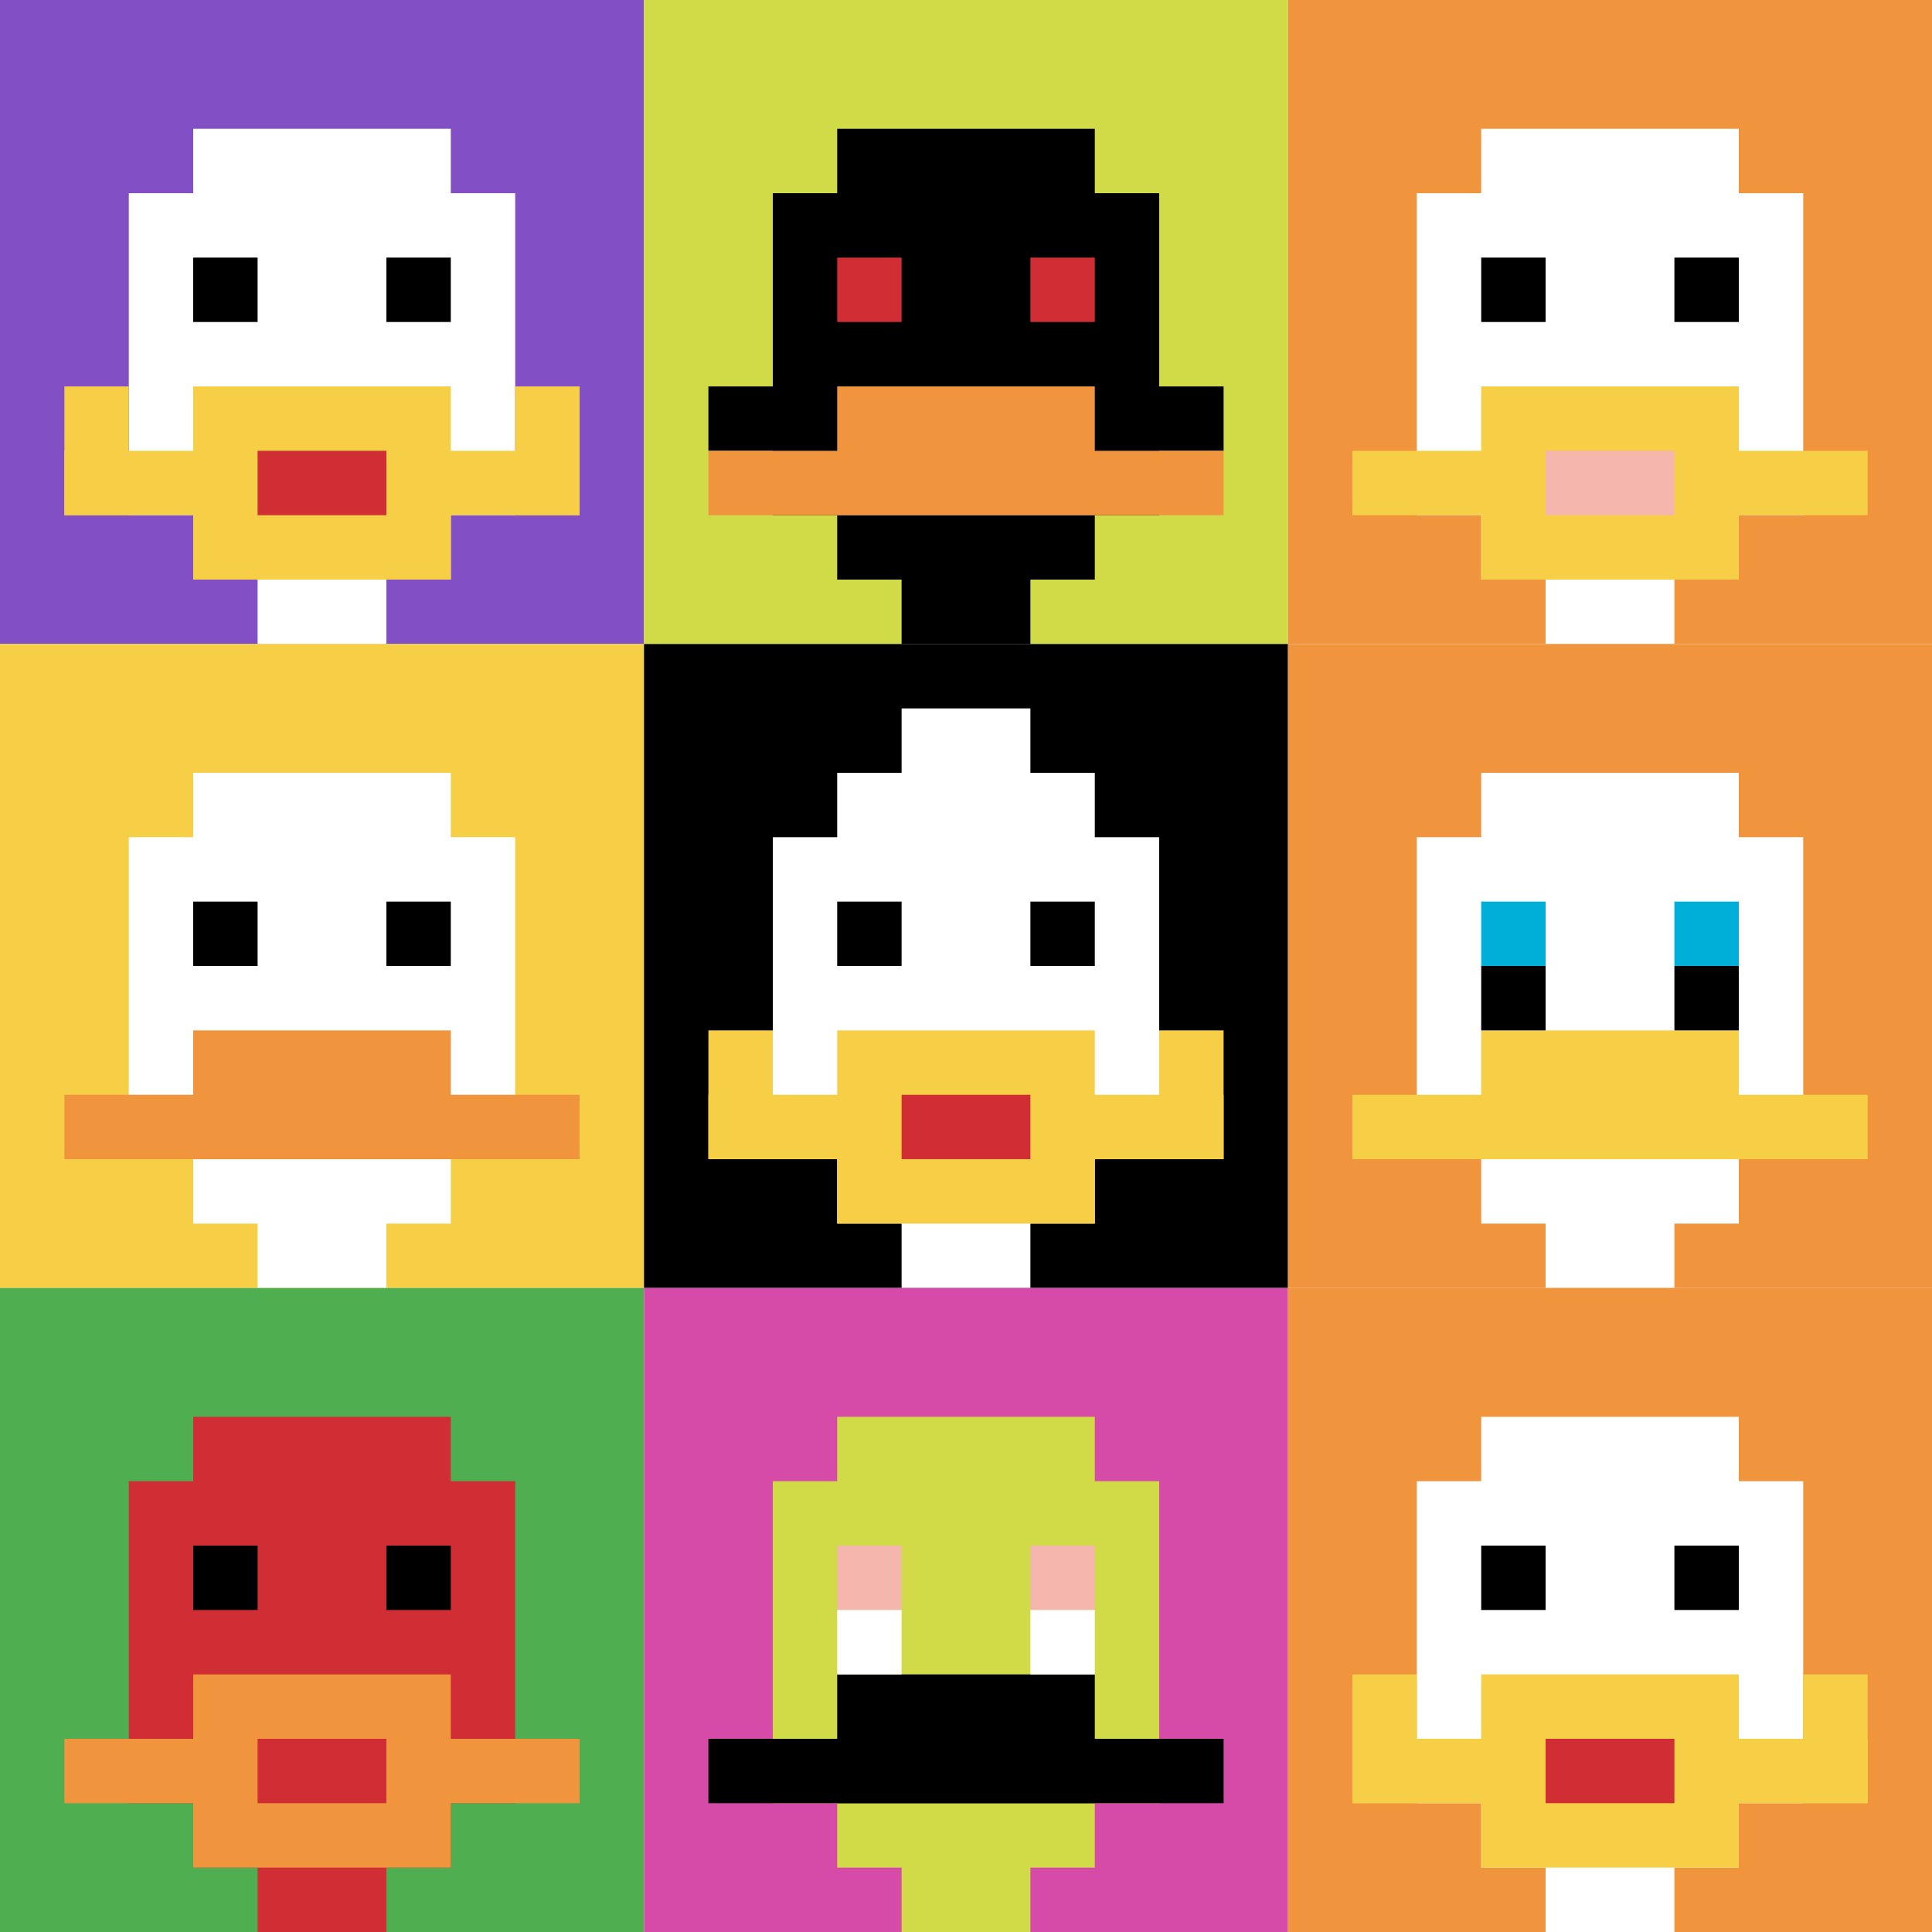
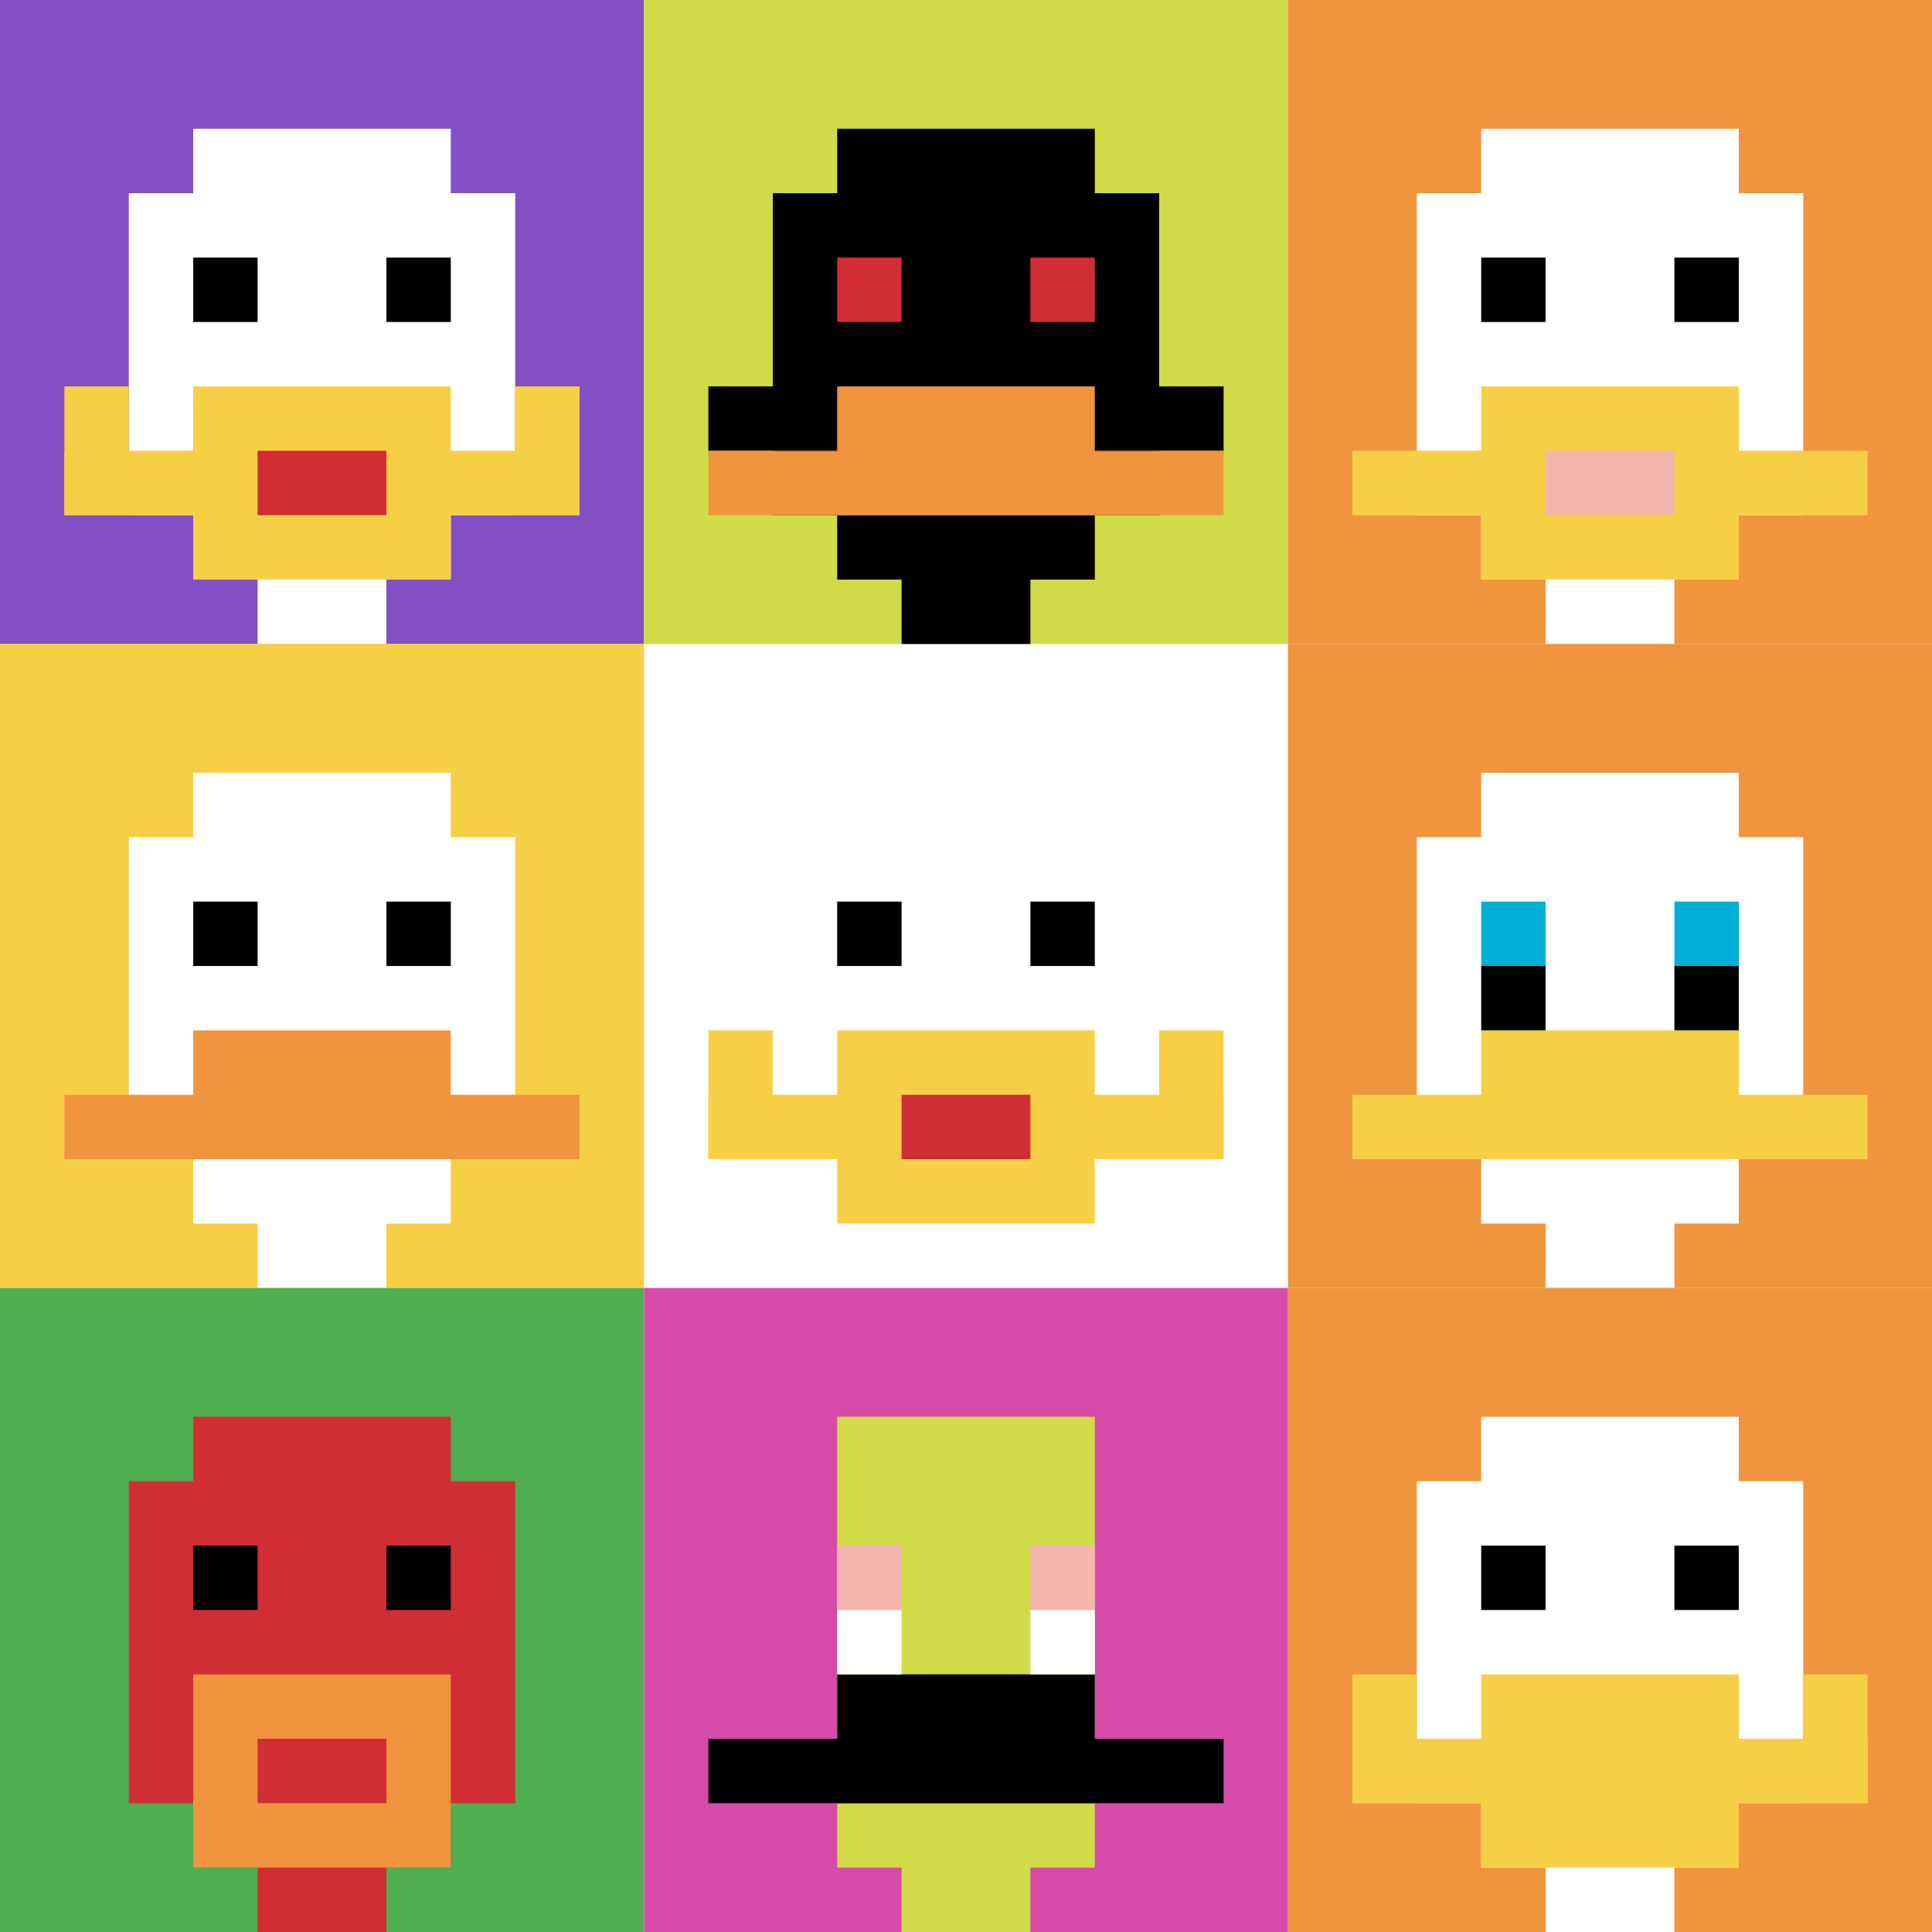
<svg xmlns="http://www.w3.org/2000/svg" version="1.1" width="690" height="690">
  <title>'goose-pfp-722714' by Dmitri Cherniak</title>
  <desc>seed=722714
backgroundColor=#ffffff
padding=20
innerPadding=0
timeout=500
dimension=3
border=false
Save=function(){return n.handleSave()}
frame=1

Rendered at Sun Sep 15 2024 18:52:29 GMT+0300 (GMT+03:00)
Generated in 8ms
</desc>
  <defs />
  <rect width="100%" height="100%" fill="#ffffff" />
  <g>
    <g id="0-0">
      <rect x="0" y="0" height="230" width="230" fill="#834FC4" />
      <g>
        <rect id="0-0-3-2-4-7" x="69" y="46" width="92" height="161" fill="#ffffff" />
        <rect id="0-0-2-3-6-5" x="46" y="69" width="138" height="115" fill="#ffffff" />
        <rect id="0-0-4-8-2-2" x="92" y="184" width="46" height="46" fill="#ffffff" />
        <rect id="0-0-1-7-8-1" x="23" y="161" width="184" height="23" fill="#F7CF46" />
        <rect id="0-0-3-6-4-3" x="69" y="138" width="92" height="69" fill="#F7CF46" />
        <rect id="0-0-4-7-2-1" x="92" y="161" width="46" height="23" fill="#D12D35" />
        <rect id="0-0-1-6-1-2" x="23" y="138" width="23" height="46" fill="#F7CF46" />
        <rect id="0-0-8-6-1-2" x="184" y="138" width="23" height="46" fill="#F7CF46" />
        <rect id="0-0-3-4-1-1" x="69" y="92" width="23" height="23" fill="#000000" />
        <rect id="0-0-6-4-1-1" x="138" y="92" width="23" height="23" fill="#000000" />
      </g>
      <rect x="0" y="0" stroke="white" stroke-width="0" height="230" width="230" fill="none" />
    </g>
    <g id="1-0">
      <rect x="230" y="0" height="230" width="230" fill="#D1DB47" />
      <g>
        <rect id="230-0-3-2-4-7" x="299" y="46" width="92" height="161" fill="#000000" />
        <rect id="230-0-2-3-6-5" x="276" y="69" width="138" height="115" fill="#000000" />
        <rect id="230-0-4-8-2-2" x="322" y="184" width="46" height="46" fill="#000000" />
        <rect id="230-0-1-6-8-1" x="253" y="138" width="184" height="23" fill="#000000" />
        <rect id="230-0-1-7-8-1" x="253" y="161" width="184" height="23" fill="#F0943E" />
        <rect id="230-0-3-6-4-2" x="299" y="138" width="92" height="46" fill="#F0943E" />
        <rect id="230-0-3-4-1-1" x="299" y="92" width="23" height="23" fill="#D12D35" />
        <rect id="230-0-6-4-1-1" x="368" y="92" width="23" height="23" fill="#D12D35" />
      </g>
      <rect x="230" y="0" stroke="white" stroke-width="0" height="230" width="230" fill="none" />
    </g>
    <g id="2-0">
      <rect x="460" y="0" height="230" width="230" fill="#F0943E" />
      <g>
        <rect id="460-0-3-2-4-7" x="529" y="46" width="92" height="161" fill="#ffffff" />
        <rect id="460-0-2-3-6-5" x="506" y="69" width="138" height="115" fill="#ffffff" />
        <rect id="460-0-4-8-2-2" x="552" y="184" width="46" height="46" fill="#ffffff" />
        <rect id="460-0-1-7-8-1" x="483" y="161" width="184" height="23" fill="#F7CF46" />
        <rect id="460-0-3-6-4-3" x="529" y="138" width="92" height="69" fill="#F7CF46" />
        <rect id="460-0-4-7-2-1" x="552" y="161" width="46" height="23" fill="#F4B6AD" />
        <rect id="460-0-3-4-1-1" x="529" y="92" width="23" height="23" fill="#000000" />
        <rect id="460-0-6-4-1-1" x="598" y="92" width="23" height="23" fill="#000000" />
      </g>
      <rect x="460" y="0" stroke="white" stroke-width="0" height="230" width="230" fill="none" />
    </g>
    <g id="0-1">
      <rect x="0" y="230" height="230" width="230" fill="#F7CF46" />
      <g>
        <rect id="0-230-3-2-4-7" x="69" y="276" width="92" height="161" fill="#ffffff" />
        <rect id="0-230-2-3-6-5" x="46" y="299" width="138" height="115" fill="#ffffff" />
        <rect id="0-230-4-8-2-2" x="92" y="414" width="46" height="46" fill="#ffffff" />
        <rect id="0-230-1-7-8-1" x="23" y="391" width="184" height="23" fill="#F0943E" />
        <rect id="0-230-3-6-4-2" x="69" y="368" width="92" height="46" fill="#F0943E" />
        <rect id="0-230-3-4-1-1" x="69" y="322" width="23" height="23" fill="#000000" />
        <rect id="0-230-6-4-1-1" x="138" y="322" width="23" height="23" fill="#000000" />
      </g>
      <rect x="0" y="230" stroke="white" stroke-width="0" height="230" width="230" fill="none" />
    </g>
    <g id="1-1">
-       <rect x="230" y="230" height="230" width="230" fill="#000000" />
      <g>
        <rect id="230-230-3-2-4-7" x="299" y="276" width="92" height="161" fill="#ffffff" />
        <rect id="230-230-2-3-6-5" x="276" y="299" width="138" height="115" fill="#ffffff" />
        <rect id="230-230-4-8-2-2" x="322" y="414" width="46" height="46" fill="#ffffff" />
        <rect id="230-230-1-7-8-1" x="253" y="391" width="184" height="23" fill="#F7CF46" />
        <rect id="230-230-3-6-4-3" x="299" y="368" width="92" height="69" fill="#F7CF46" />
        <rect id="230-230-4-7-2-1" x="322" y="391" width="46" height="23" fill="#D12D35" />
        <rect id="230-230-1-6-1-2" x="253" y="368" width="23" height="46" fill="#F7CF46" />
        <rect id="230-230-8-6-1-2" x="414" y="368" width="23" height="46" fill="#F7CF46" />
        <rect id="230-230-3-4-1-1" x="299" y="322" width="23" height="23" fill="#000000" />
        <rect id="230-230-6-4-1-1" x="368" y="322" width="23" height="23" fill="#000000" />
        <rect id="230-230-4-1-2-2" x="322" y="253" width="46" height="46" fill="#ffffff" />
      </g>
      <rect x="230" y="230" stroke="white" stroke-width="0" height="230" width="230" fill="none" />
    </g>
    <g id="2-1">
      <rect x="460" y="230" height="230" width="230" fill="#F0943E" />
      <g>
        <rect id="460-230-3-2-4-7" x="529" y="276" width="92" height="161" fill="#ffffff" />
        <rect id="460-230-2-3-6-5" x="506" y="299" width="138" height="115" fill="#ffffff" />
        <rect id="460-230-4-8-2-2" x="552" y="414" width="46" height="46" fill="#ffffff" />
        <rect id="460-230-1-7-8-1" x="483" y="391" width="184" height="23" fill="#F7CF46" />
        <rect id="460-230-3-6-4-2" x="529" y="368" width="92" height="46" fill="#F7CF46" />
        <rect id="460-230-3-4-1-1" x="529" y="322" width="23" height="23" fill="#00AFD7" />
        <rect id="460-230-6-4-1-1" x="598" y="322" width="23" height="23" fill="#00AFD7" />
        <rect id="460-230-3-5-1-1" x="529" y="345" width="23" height="23" fill="#000000" />
        <rect id="460-230-6-5-1-1" x="598" y="345" width="23" height="23" fill="#000000" />
      </g>
      <rect x="460" y="230" stroke="white" stroke-width="0" height="230" width="230" fill="none" />
    </g>
    <g id="0-2">
      <rect x="0" y="460" height="230" width="230" fill="#4FAE4F" />
      <g>
        <rect id="0-460-3-2-4-7" x="69" y="506" width="92" height="161" fill="#D12D35" />
        <rect id="0-460-2-3-6-5" x="46" y="529" width="138" height="115" fill="#D12D35" />
        <rect id="0-460-4-8-2-2" x="92" y="644" width="46" height="46" fill="#D12D35" />
-         <rect id="0-460-1-7-8-1" x="23" y="621" width="184" height="23" fill="#F0943E" />
        <rect id="0-460-3-6-4-3" x="69" y="598" width="92" height="69" fill="#F0943E" />
        <rect id="0-460-4-7-2-1" x="92" y="621" width="46" height="23" fill="#D12D35" />
        <rect id="0-460-3-4-1-1" x="69" y="552" width="23" height="23" fill="#000000" />
        <rect id="0-460-6-4-1-1" x="138" y="552" width="23" height="23" fill="#000000" />
      </g>
      <rect x="0" y="460" stroke="white" stroke-width="0" height="230" width="230" fill="none" />
    </g>
    <g id="1-2">
      <rect x="230" y="460" height="230" width="230" fill="#D74BA8" />
      <g>
        <rect id="230-460-3-2-4-7" x="299" y="506" width="92" height="161" fill="#D1DB47" />
-         <rect id="230-460-2-3-6-5" x="276" y="529" width="138" height="115" fill="#D1DB47" />
        <rect id="230-460-4-8-2-2" x="322" y="644" width="46" height="46" fill="#D1DB47" />
        <rect id="230-460-1-7-8-1" x="253" y="621" width="184" height="23" fill="#000000" />
        <rect id="230-460-3-6-4-2" x="299" y="598" width="92" height="46" fill="#000000" />
        <rect id="230-460-3-4-1-1" x="299" y="552" width="23" height="23" fill="#F4B6AD" />
        <rect id="230-460-6-4-1-1" x="368" y="552" width="23" height="23" fill="#F4B6AD" />
        <rect id="230-460-3-5-1-1" x="299" y="575" width="23" height="23" fill="#ffffff" />
        <rect id="230-460-6-5-1-1" x="368" y="575" width="23" height="23" fill="#ffffff" />
      </g>
      <rect x="230" y="460" stroke="white" stroke-width="0" height="230" width="230" fill="none" />
    </g>
    <g id="2-2">
      <rect x="460" y="460" height="230" width="230" fill="#F0943E" />
      <g>
        <rect id="460-460-3-2-4-7" x="529" y="506" width="92" height="161" fill="#ffffff" />
        <rect id="460-460-2-3-6-5" x="506" y="529" width="138" height="115" fill="#ffffff" />
        <rect id="460-460-4-8-2-2" x="552" y="644" width="46" height="46" fill="#ffffff" />
        <rect id="460-460-1-7-8-1" x="483" y="621" width="184" height="23" fill="#F7CF46" />
        <rect id="460-460-3-6-4-3" x="529" y="598" width="92" height="69" fill="#F7CF46" />
-         <rect id="460-460-4-7-2-1" x="552" y="621" width="46" height="23" fill="#D12D35" />
        <rect id="460-460-1-6-1-2" x="483" y="598" width="23" height="46" fill="#F7CF46" />
        <rect id="460-460-8-6-1-2" x="644" y="598" width="23" height="46" fill="#F7CF46" />
        <rect id="460-460-3-4-1-1" x="529" y="552" width="23" height="23" fill="#000000" />
        <rect id="460-460-6-4-1-1" x="598" y="552" width="23" height="23" fill="#000000" />
      </g>
      <rect x="460" y="460" stroke="white" stroke-width="0" height="230" width="230" fill="none" />
    </g>
  </g>
</svg>